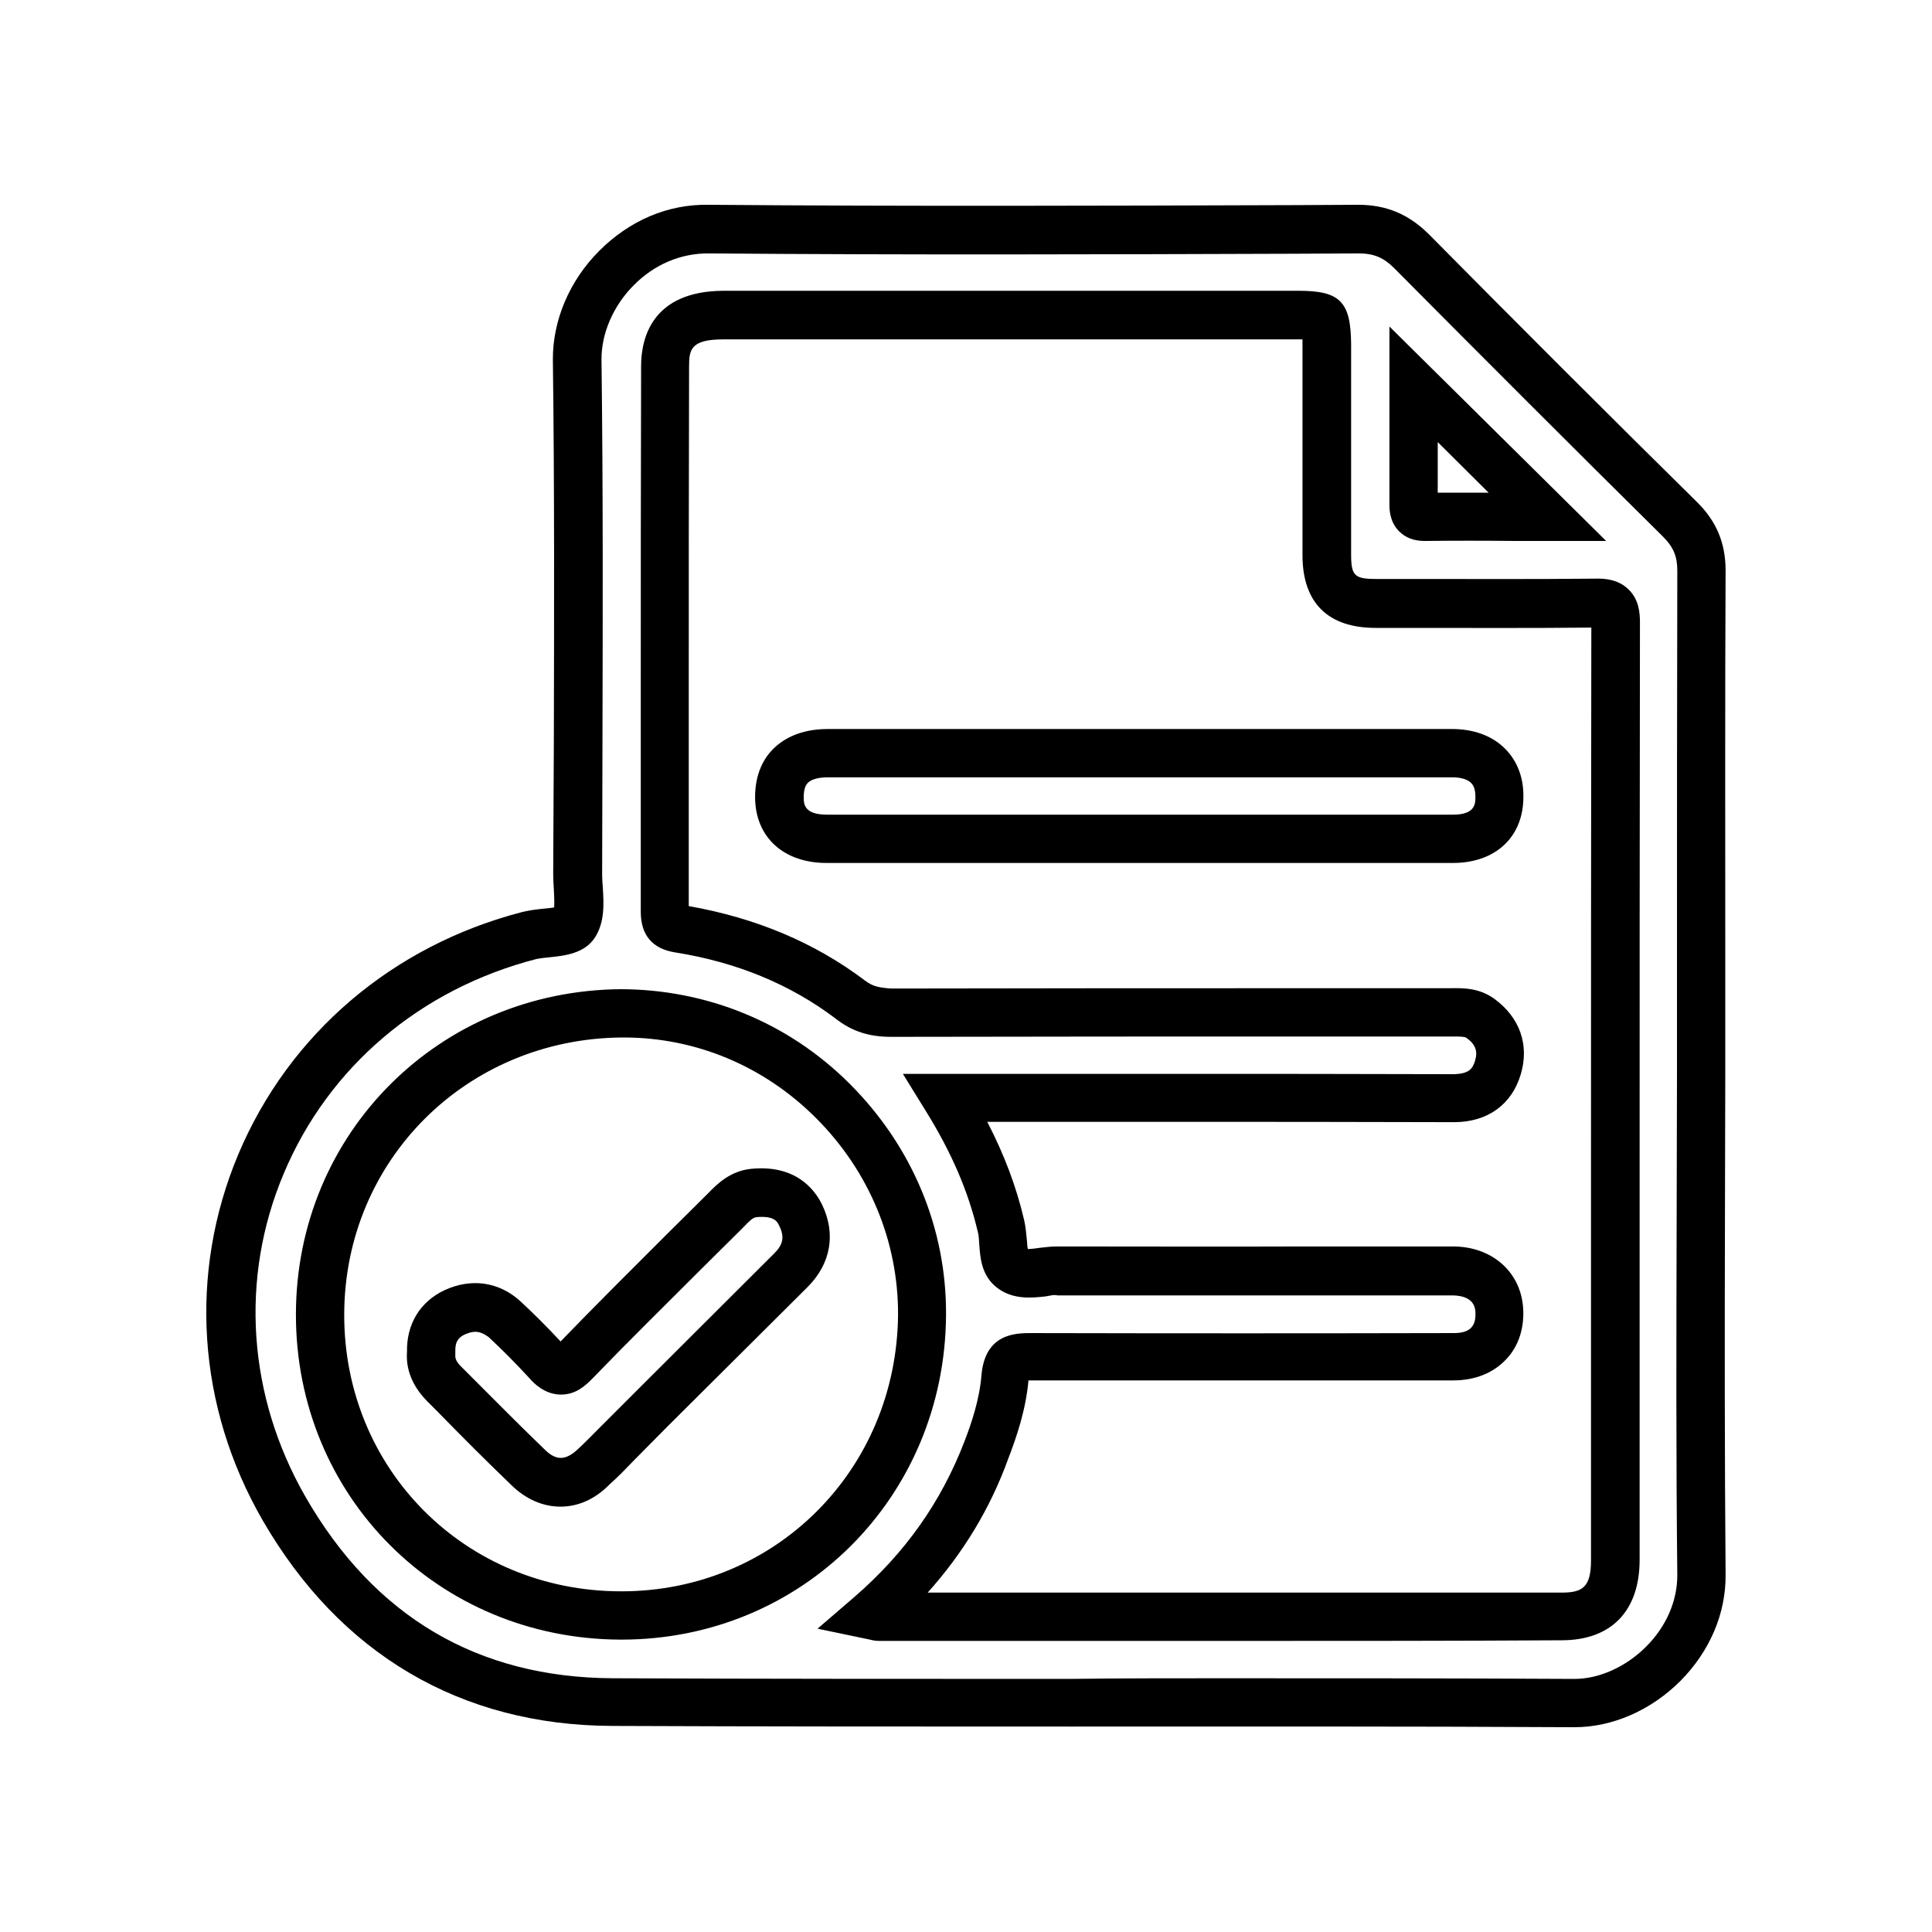
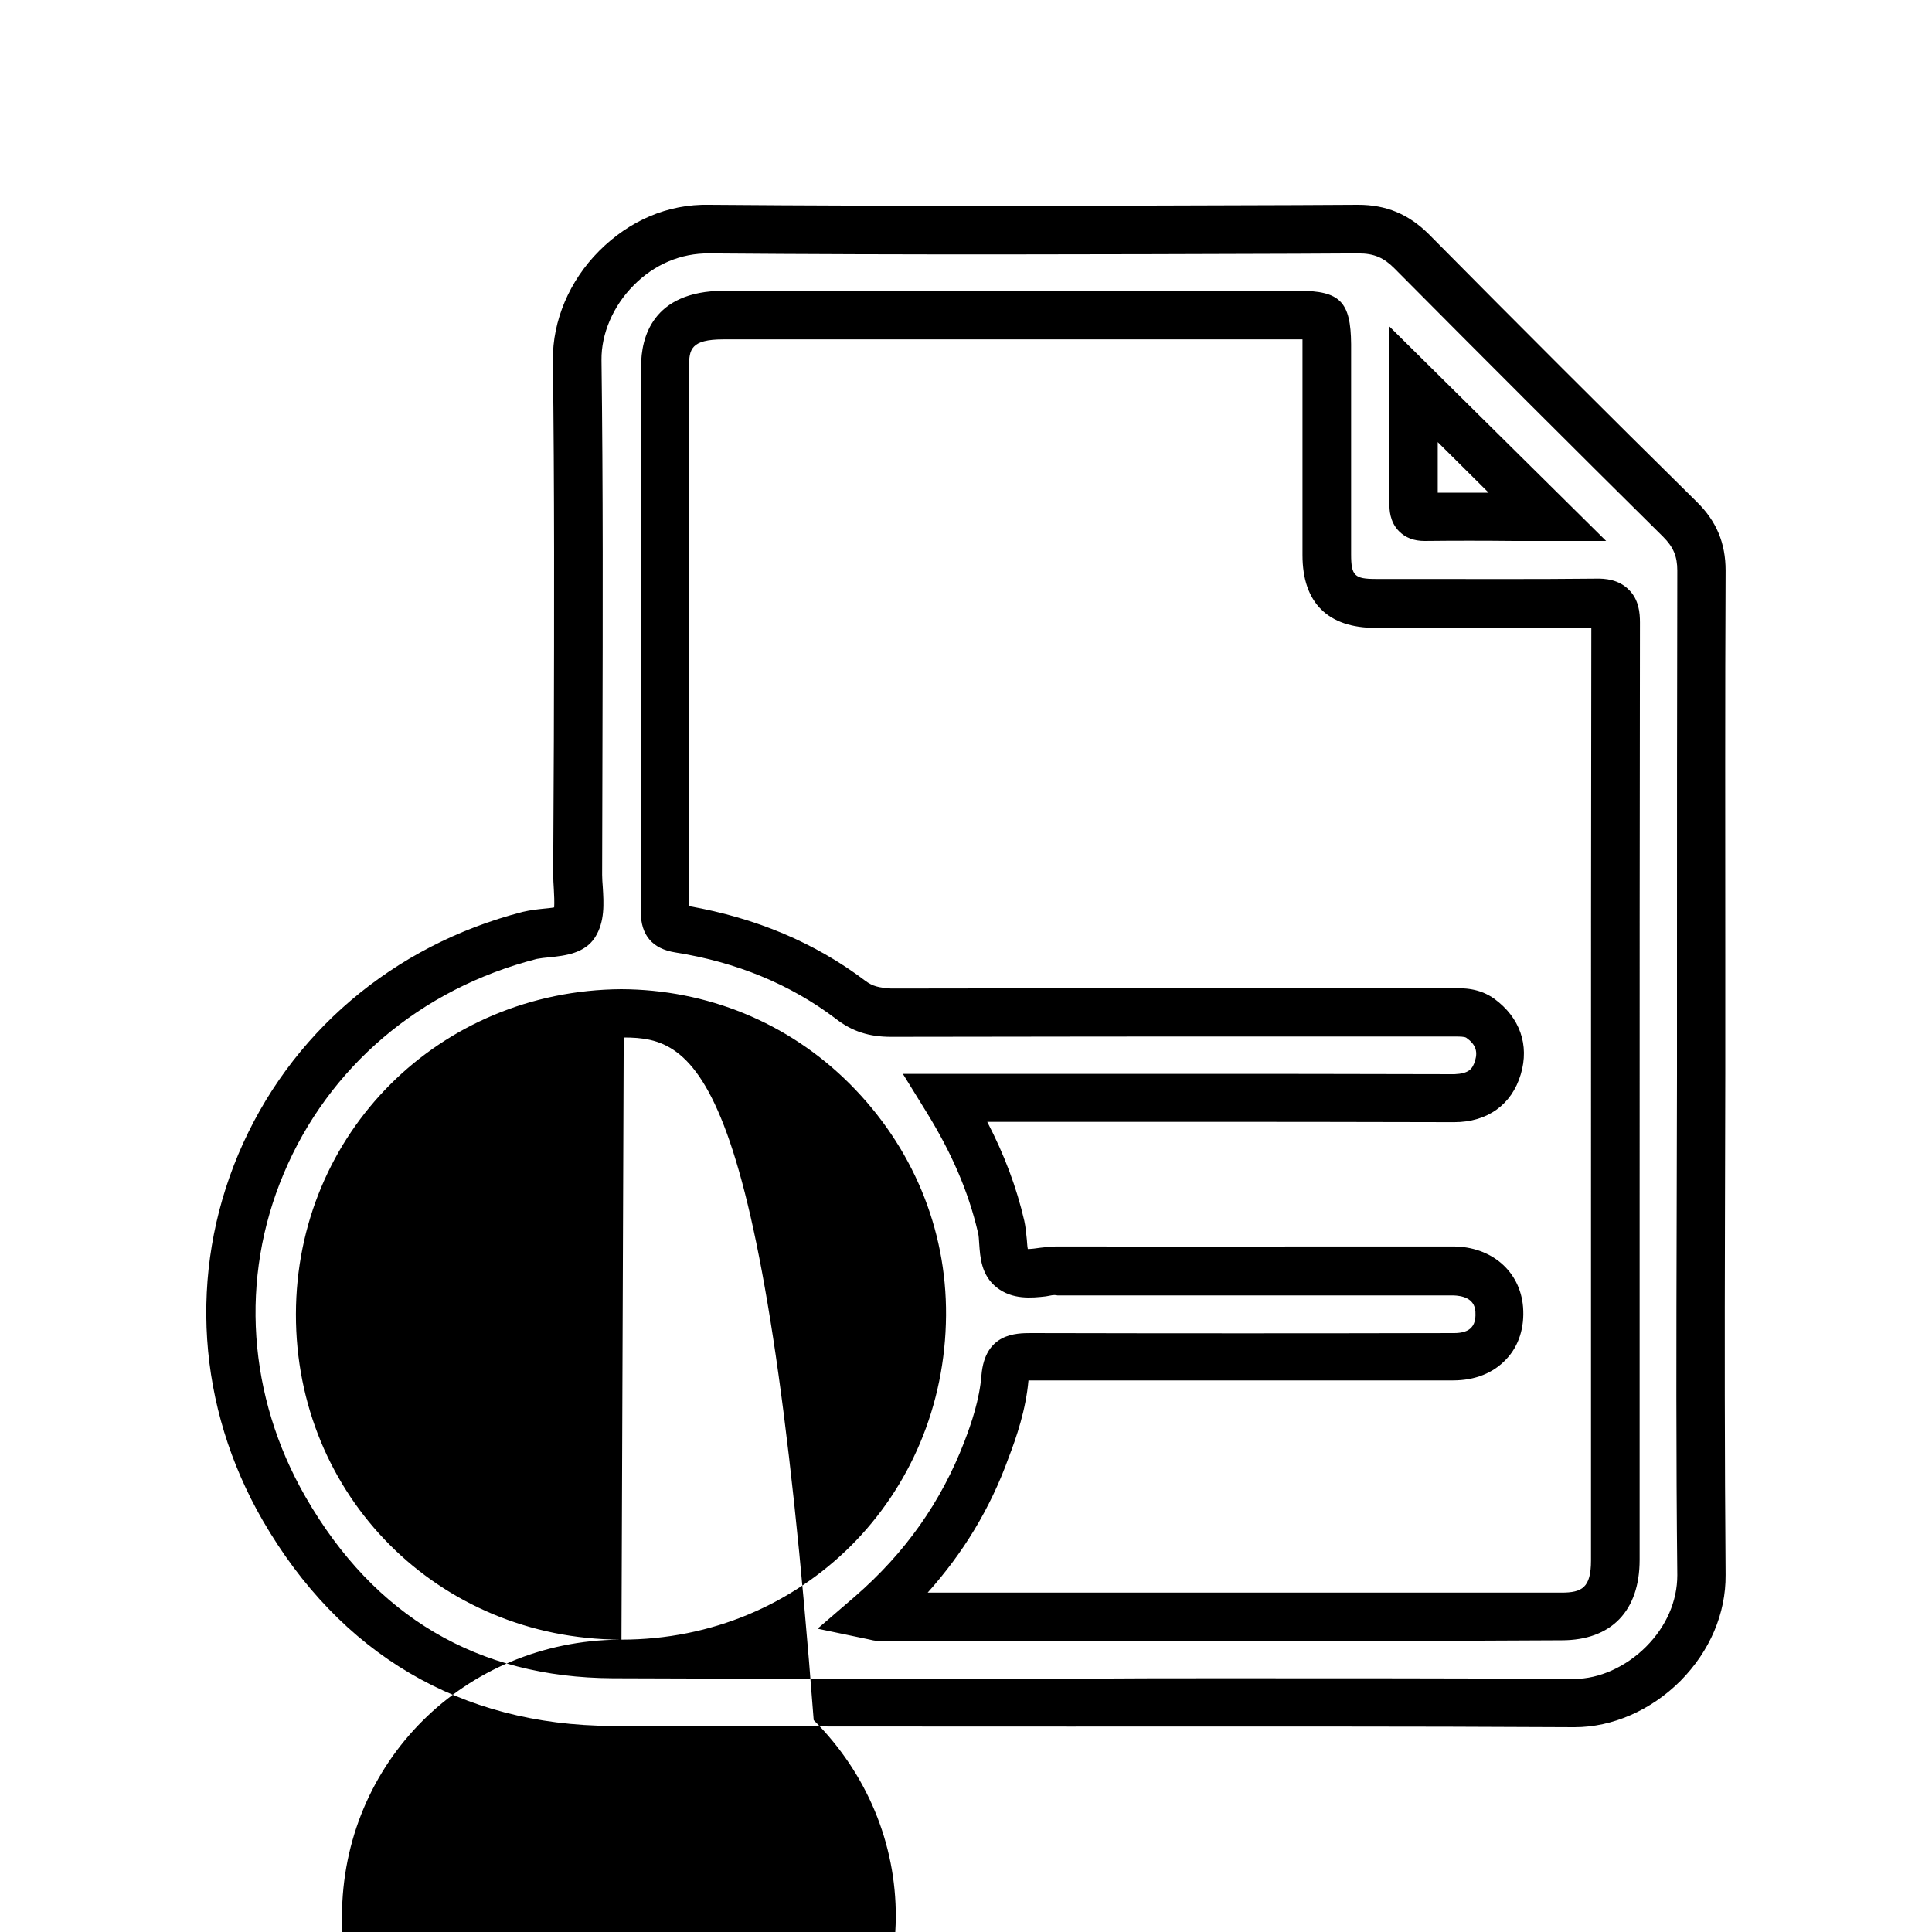
<svg xmlns="http://www.w3.org/2000/svg" version="1.1" id="Layer_1" x="0px" y="0px" viewBox="0 0 60 60" style="enable-background:new 0 0 60 60;" xml:space="preserve">
  <style type="text/css">
	.st0{fill:#FEFEFE;}
	.st1{fill:#FDFDFE;}
	.st2{fill:#FCFCFD;}
	.st3{fill:#FFFFFF;}
	.st4{fill:#7359F0;}
	.st5{fill:#FCFCFE;}
</style>
  <g>
    <g>
-       <path d="M48.9,53.64c-0.01,0-0.01,0-0.02,0c-5.22-0.03-10.44-0.02-15.66-0.02c-4.74,0-9.48,0-14.22-0.02    c-4.69-0.02-8.44-2.23-10.84-6.38c-2.04-3.53-2.31-7.68-0.76-11.37c1.58-3.75,4.8-6.49,8.83-7.53c0.26-0.06,0.46-0.08,0.65-0.1    c0.09-0.01,0.23-0.02,0.33-0.04c0.01-0.15,0-0.4-0.01-0.56c-0.01-0.16-0.02-0.33-0.02-0.48L17.2,23    c0.01-3.87,0.02-7.88-0.03-11.82c-0.01-1.22,0.51-2.46,1.44-3.39c0.93-0.93,2.12-1.46,3.42-1.43c6.07,0.05,12.24,0.03,18.2,0.01    l1.94-0.01c0,0,0.01,0,0.01,0c0.87,0,1.56,0.29,2.18,0.9c2.76,2.79,5.54,5.57,8.34,8.33c0.61,0.6,0.89,1.28,0.89,2.13    c-0.02,4.01-0.01,8.01-0.01,12.02l0,3.61l-0.01,4.47c-0.01,3.7-0.01,7.39,0.02,11.09c0.01,1.2-0.49,2.37-1.4,3.29    C51.27,53.12,50.07,53.64,48.9,53.64z M37.88,52.12c3.67,0,7.34,0,11.01,0.02c0,0,0.01,0,0.01,0c0.76,0,1.59-0.37,2.22-1    c0.63-0.63,0.97-1.42,0.97-2.22c-0.04-3.7-0.03-7.4-0.02-11.1l0.01-4.46l0-3.61c0-4.01,0-8.02,0.01-12.03    c0-0.44-0.12-0.73-0.44-1.05c-2.8-2.77-5.58-5.55-8.35-8.34c-0.33-0.33-0.63-0.46-1.11-0.46c0,0,0,0-0.01,0l-1.94,0.01    c-5.97,0.02-12.15,0.04-18.22-0.01c-0.87-0.01-1.7,0.34-2.34,0.99c-0.64,0.64-1.01,1.51-1,2.32c0.05,3.95,0.04,7.96,0.03,11.84    l-0.01,4.15c0,0.12,0.01,0.25,0.02,0.38c0.03,0.5,0.07,1.07-0.24,1.56c-0.32,0.5-0.93,0.57-1.42,0.62    c-0.14,0.01-0.27,0.03-0.39,0.05c-3.62,0.93-6.47,3.36-7.86,6.67c-1.37,3.25-1.12,6.91,0.68,10.04c2.14,3.72,5.35,5.61,9.54,5.63    c4.74,0.02,9.47,0.02,14.21,0.02C34.77,52.12,36.33,52.12,37.88,52.12z M38.66,50.96c-2.55,0-5.11,0-7.66,0l-3.71,0    c-0.13,0-0.23-0.03-0.32-0.05l-1.58-0.33l1.15-0.99c1.58-1.37,2.69-2.95,3.41-4.82c0.22-0.57,0.47-1.31,0.53-2.06    c0.11-1.31,1.08-1.31,1.55-1.31c4.38,0.01,8.76,0.01,13.13,0c0.25,0,0.44-0.06,0.54-0.18c0.12-0.13,0.13-0.34,0.12-0.49    c-0.03-0.43-0.44-0.49-0.68-0.5l-4.53,0c-2.59,0-5.18,0-7.77,0c-0.12-0.03-0.23,0.01-0.36,0.03c-0.44,0.05-1.04,0.11-1.53-0.28    c-0.48-0.38-0.51-0.94-0.54-1.36c-0.01-0.12-0.01-0.24-0.04-0.35c-0.3-1.28-0.82-2.48-1.62-3.77l-0.71-1.15l8.06,0    c3.02,0,6.05,0,9.07,0.01c0.45-0.02,0.56-0.16,0.64-0.42c0.09-0.3,0.01-0.51-0.27-0.71c-0.06-0.04-0.2-0.04-0.41-0.04l-4.06,0    c-4.47,0-8.93,0-13.4,0.01c0,0,0,0,0,0c-0.68,0-1.21-0.17-1.71-0.56c-1.41-1.07-3.09-1.76-4.98-2.06    c-0.72-0.11-1.08-0.54-1.08-1.26l0-6.66c0-3.43,0-6.86,0.01-10.29c0-0.87,0.34-2.33,2.56-2.34c2.5,0,5,0,7.51,0l10.35,0    c1.29,0,1.62,0.34,1.63,1.66l0,2.18l0,4.35c0,0.66,0.11,0.76,0.77,0.76l1.2,0c1.87,0,3.74,0.01,5.61-0.01    c0.32-0.01,0.73,0.03,1.04,0.34c0.32,0.31,0.35,0.73,0.35,1.02c-0.01,6.06-0.01,12.13-0.01,18.19l0,10.92    c0,1.59-0.88,2.5-2.42,2.5C45.21,50.96,41.93,50.96,38.66,50.96z M28.81,49.46l2.19,0c5.83,0,11.66,0,17.49,0    c0.64,0,0.92-0.15,0.92-1l0-10.92c0-6.02,0-12.04,0.01-18.05c-1.84,0.02-3.67,0.01-5.5,0.01l-1.2,0c-1.48,0-2.27-0.78-2.27-2.26    l0-4.36l0-2.18c0-0.06,0-0.11,0-0.16c-0.04,0-0.08,0-0.13,0l-10.36,0c-2.5,0-5,0-7.5,0c-1.01,0-1.06,0.32-1.06,0.84    c-0.01,3.43-0.01,6.86-0.01,10.29l0,6.47c2.1,0.37,3.92,1.14,5.47,2.31c0.25,0.19,0.44,0.22,0.81,0.25    c4.47-0.01,8.94-0.01,13.4-0.01h3.97c0.44-0.01,0.91,0,1.37,0.33c0.79,0.58,1.09,1.43,0.82,2.34c-0.28,0.95-1.04,1.49-2.07,1.49    c0,0,0,0-0.01,0c-3.02-0.01-6.04-0.01-9.07-0.01l-5.42,0c0.53,1.02,0.91,2.03,1.15,3.07c0.04,0.18,0.06,0.39,0.08,0.59    c0.01,0.09,0.01,0.2,0.03,0.29c0.09,0,0.27-0.02,0.39-0.04c0.17-0.02,0.35-0.04,0.51-0.04c0,0,0,0,0,0c2.59,0,5.18,0.01,7.77,0    l4.53,0c1.2,0,2.09,0.77,2.18,1.88c0.05,0.63-0.13,1.21-0.52,1.62c-0.4,0.43-0.97,0.66-1.65,0.66c-4.38,0-8.76,0-13.14,0    c-0.02,0-0.04,0-0.05,0c-0.08,0.91-0.37,1.76-0.62,2.41C30.75,46.86,29.91,48.23,28.81,49.46z M49.41,19.24L49.41,19.24    L49.41,19.24z M19.3,50.92c-0.01,0-0.02,0-0.03,0C13.61,50.9,9.18,46.46,9.19,40.81c0.01-5.62,4.45-10.05,10.1-10.09    c2.65,0.01,5.18,1.02,7.1,2.94c1.94,1.94,3.01,4.49,2.99,7.19v0C29.34,46.5,24.91,50.92,19.3,50.92z M19.37,32.22    c-0.02,0-0.04,0-0.06,0c-4.82,0.04-8.61,3.81-8.62,8.6c-0.01,4.81,3.76,8.59,8.58,8.6c0.01,0,0.02,0,0.03,0    c4.77,0,8.54-3.76,8.59-8.58c0.01-2.29-0.9-4.47-2.55-6.12C23.72,33.1,21.6,32.22,19.37,32.22z M44.24,16.8    c-0.33,0-0.59-0.1-0.79-0.3c-0.3-0.3-0.3-0.7-0.3-0.83c0-0.93,0-1.86,0-2.79v-2.74l6.73,6.66l-2.85,0    C46.09,16.79,45.17,16.79,44.24,16.8C44.25,16.8,44.25,16.8,44.24,16.8z M44.65,13.73c0,0.52,0,1.04,0,1.57c0.53,0,1.06,0,1.58,0    L44.65,13.73z" />
+       <path d="M48.9,53.64c-0.01,0-0.01,0-0.02,0c-5.22-0.03-10.44-0.02-15.66-0.02c-4.74,0-9.48,0-14.22-0.02    c-4.69-0.02-8.44-2.23-10.84-6.38c-2.04-3.53-2.31-7.68-0.76-11.37c1.58-3.75,4.8-6.49,8.83-7.53c0.26-0.06,0.46-0.08,0.65-0.1    c0.09-0.01,0.23-0.02,0.33-0.04c0.01-0.15,0-0.4-0.01-0.56c-0.01-0.16-0.02-0.33-0.02-0.48L17.2,23    c0.01-3.87,0.02-7.88-0.03-11.82c-0.01-1.22,0.51-2.46,1.44-3.39c0.93-0.93,2.12-1.46,3.42-1.43c6.07,0.05,12.24,0.03,18.2,0.01    l1.94-0.01c0,0,0.01,0,0.01,0c0.87,0,1.56,0.29,2.18,0.9c2.76,2.79,5.54,5.57,8.34,8.33c0.61,0.6,0.89,1.28,0.89,2.13    c-0.02,4.01-0.01,8.01-0.01,12.02l0,3.61l-0.01,4.47c-0.01,3.7-0.01,7.39,0.02,11.09c0.01,1.2-0.49,2.37-1.4,3.29    C51.27,53.12,50.07,53.64,48.9,53.64z M37.88,52.12c3.67,0,7.34,0,11.01,0.02c0,0,0.01,0,0.01,0c0.76,0,1.59-0.37,2.22-1    c0.63-0.63,0.97-1.42,0.97-2.22c-0.04-3.7-0.03-7.4-0.02-11.1l0.01-4.46l0-3.61c0-4.01,0-8.02,0.01-12.03    c0-0.44-0.12-0.73-0.44-1.05c-2.8-2.77-5.58-5.55-8.35-8.34c-0.33-0.33-0.63-0.46-1.11-0.46c0,0,0,0-0.01,0l-1.94,0.01    c-5.97,0.02-12.15,0.04-18.22-0.01c-0.87-0.01-1.7,0.34-2.34,0.99c-0.64,0.64-1.01,1.51-1,2.32c0.05,3.95,0.04,7.96,0.03,11.84    l-0.01,4.15c0,0.12,0.01,0.25,0.02,0.38c0.03,0.5,0.07,1.07-0.24,1.56c-0.32,0.5-0.93,0.57-1.42,0.62    c-0.14,0.01-0.27,0.03-0.39,0.05c-3.62,0.93-6.47,3.36-7.86,6.67c-1.37,3.25-1.12,6.91,0.68,10.04c2.14,3.72,5.35,5.61,9.54,5.63    c4.74,0.02,9.47,0.02,14.21,0.02C34.77,52.12,36.33,52.12,37.88,52.12z M38.66,50.96c-2.55,0-5.11,0-7.66,0l-3.71,0    c-0.13,0-0.23-0.03-0.32-0.05l-1.58-0.33l1.15-0.99c1.58-1.37,2.69-2.95,3.41-4.82c0.22-0.57,0.47-1.31,0.53-2.06    c0.11-1.31,1.08-1.31,1.55-1.31c4.38,0.01,8.76,0.01,13.13,0c0.25,0,0.44-0.06,0.54-0.18c0.12-0.13,0.13-0.34,0.12-0.49    c-0.03-0.43-0.44-0.49-0.68-0.5l-4.53,0c-2.59,0-5.18,0-7.77,0c-0.12-0.03-0.23,0.01-0.36,0.03c-0.44,0.05-1.04,0.11-1.53-0.28    c-0.48-0.38-0.51-0.94-0.54-1.36c-0.01-0.12-0.01-0.24-0.04-0.35c-0.3-1.28-0.82-2.48-1.62-3.77l-0.71-1.15l8.06,0    c3.02,0,6.05,0,9.07,0.01c0.45-0.02,0.56-0.16,0.64-0.42c0.09-0.3,0.01-0.51-0.27-0.71c-0.06-0.04-0.2-0.04-0.41-0.04l-4.06,0    c-4.47,0-8.93,0-13.4,0.01c0,0,0,0,0,0c-0.68,0-1.21-0.17-1.71-0.56c-1.41-1.07-3.09-1.76-4.98-2.06    c-0.72-0.11-1.08-0.54-1.08-1.26l0-6.66c0-3.43,0-6.86,0.01-10.29c0-0.87,0.34-2.33,2.56-2.34c2.5,0,5,0,7.51,0l10.35,0    c1.29,0,1.62,0.34,1.63,1.66l0,2.18l0,4.35c0,0.66,0.11,0.76,0.77,0.76l1.2,0c1.87,0,3.74,0.01,5.61-0.01    c0.32-0.01,0.73,0.03,1.04,0.34c0.32,0.31,0.35,0.73,0.35,1.02c-0.01,6.06-0.01,12.13-0.01,18.19l0,10.92    c0,1.59-0.88,2.5-2.42,2.5C45.21,50.96,41.93,50.96,38.66,50.96z M28.81,49.46l2.19,0c5.83,0,11.66,0,17.49,0    c0.64,0,0.92-0.15,0.92-1l0-10.92c0-6.02,0-12.04,0.01-18.05c-1.84,0.02-3.67,0.01-5.5,0.01l-1.2,0c-1.48,0-2.27-0.78-2.27-2.26    l0-4.36l0-2.18c0-0.06,0-0.11,0-0.16c-0.04,0-0.08,0-0.13,0l-10.36,0c-2.5,0-5,0-7.5,0c-1.01,0-1.06,0.32-1.06,0.84    c-0.01,3.43-0.01,6.86-0.01,10.29l0,6.47c2.1,0.37,3.92,1.14,5.47,2.31c0.25,0.19,0.44,0.22,0.81,0.25    c4.47-0.01,8.94-0.01,13.4-0.01h3.97c0.44-0.01,0.91,0,1.37,0.33c0.79,0.58,1.09,1.43,0.82,2.34c-0.28,0.95-1.04,1.49-2.07,1.49    c0,0,0,0-0.01,0c-3.02-0.01-6.04-0.01-9.07-0.01l-5.42,0c0.53,1.02,0.91,2.03,1.15,3.07c0.04,0.18,0.06,0.39,0.08,0.59    c0.01,0.09,0.01,0.2,0.03,0.29c0.09,0,0.27-0.02,0.39-0.04c0.17-0.02,0.35-0.04,0.51-0.04c0,0,0,0,0,0c2.59,0,5.18,0.01,7.77,0    l4.53,0c1.2,0,2.09,0.77,2.18,1.88c0.05,0.63-0.13,1.21-0.52,1.62c-0.4,0.43-0.97,0.66-1.65,0.66c-4.38,0-8.76,0-13.14,0    c-0.02,0-0.04,0-0.05,0c-0.08,0.91-0.37,1.76-0.62,2.41C30.75,46.86,29.91,48.23,28.81,49.46z M49.41,19.24L49.41,19.24    L49.41,19.24z M19.3,50.92c-0.01,0-0.02,0-0.03,0C13.61,50.9,9.18,46.46,9.19,40.81c0.01-5.62,4.45-10.05,10.1-10.09    c2.65,0.01,5.18,1.02,7.1,2.94c1.94,1.94,3.01,4.49,2.99,7.19v0C29.34,46.5,24.91,50.92,19.3,50.92z c-0.02,0-0.04,0-0.06,0c-4.82,0.04-8.61,3.81-8.62,8.6c-0.01,4.81,3.76,8.59,8.58,8.6c0.01,0,0.02,0,0.03,0    c4.77,0,8.54-3.76,8.59-8.58c0.01-2.29-0.9-4.47-2.55-6.12C23.72,33.1,21.6,32.22,19.37,32.22z M44.24,16.8    c-0.33,0-0.59-0.1-0.79-0.3c-0.3-0.3-0.3-0.7-0.3-0.83c0-0.93,0-1.86,0-2.79v-2.74l6.73,6.66l-2.85,0    C46.09,16.79,45.17,16.79,44.24,16.8C44.25,16.8,44.25,16.8,44.24,16.8z M44.65,13.73c0,0.52,0,1.04,0,1.57c0.53,0,1.06,0,1.58,0    L44.65,13.73z" />
    </g>
    <g>
-       <path d="M38.05,26.8l-12.38,0c-1.33,0-2.2-0.79-2.22-2.01c-0.01-0.79,0.3-1.27,0.56-1.53c0.28-0.28,0.8-0.62,1.7-0.62    c6.46,0,12.92,0,19.38,0c0.68,0,1.25,0.21,1.65,0.61c0.38,0.38,0.58,0.9,0.57,1.5c0,1.24-0.86,2.05-2.19,2.05L38.05,26.8z     M35.4,25.3l9.73,0c0.69,0,0.69-0.35,0.69-0.55c0-0.2-0.04-0.35-0.14-0.44c-0.11-0.11-0.32-0.17-0.58-0.17    c-6.46,0-12.92,0-19.38,0c-0.3,0-0.52,0.06-0.63,0.17c-0.09,0.09-0.13,0.24-0.13,0.46c0,0.19,0.01,0.53,0.72,0.53L35.4,25.3z" />
-     </g>
+       </g>
    <g>
-       <path d="M17.41,46.79c-0.54,0-1.07-0.22-1.53-0.67c-0.78-0.75-1.55-1.52-2.31-2.3l-0.31-0.31c-0.55-0.56-0.65-1.12-0.62-1.52    c-0.02-0.86,0.4-1.56,1.16-1.92c0.84-0.39,1.71-0.26,2.37,0.35c0.41,0.38,0.81,0.78,1.24,1.24c1.09-1.13,2.2-2.23,3.31-3.34    l1.26-1.25c0.29-0.3,0.69-0.7,1.34-0.77c1.39-0.14,1.98,0.64,2.21,1.11c0.44,0.91,0.27,1.84-0.45,2.56    c-1.45,1.44-2.89,2.88-4.34,4.32l-1.04,1.05c-0.25,0.26-0.5,0.52-0.77,0.76C18.47,46.57,17.94,46.79,17.41,46.79z M14.76,41.36    c-0.1,0-0.2,0.03-0.32,0.08c-0.19,0.09-0.31,0.21-0.3,0.54l0,0.05l0,0.05c0,0.05-0.02,0.17,0.19,0.37l0.31,0.31    c0.76,0.76,1.52,1.53,2.29,2.27c0.34,0.33,0.63,0.33,1-0.01c0.25-0.23,0.48-0.47,0.72-0.71l1.06-1.06    c1.45-1.44,2.89-2.89,4.34-4.33c0.27-0.27,0.32-0.51,0.15-0.85c-0.06-0.13-0.15-0.32-0.71-0.27c-0.11,0.01-0.23,0.13-0.42,0.33    l-1.27,1.26c-1.14,1.14-2.29,2.27-3.41,3.43c-0.21,0.21-0.51,0.5-0.99,0.49c-0.5-0.01-0.84-0.37-0.96-0.51    c-0.44-0.48-0.86-0.9-1.27-1.28C15.03,41.42,14.9,41.36,14.76,41.36z M17.22,41.88L17.22,41.88L17.22,41.88z" />
-     </g>
+       </g>
  </g>
</svg>